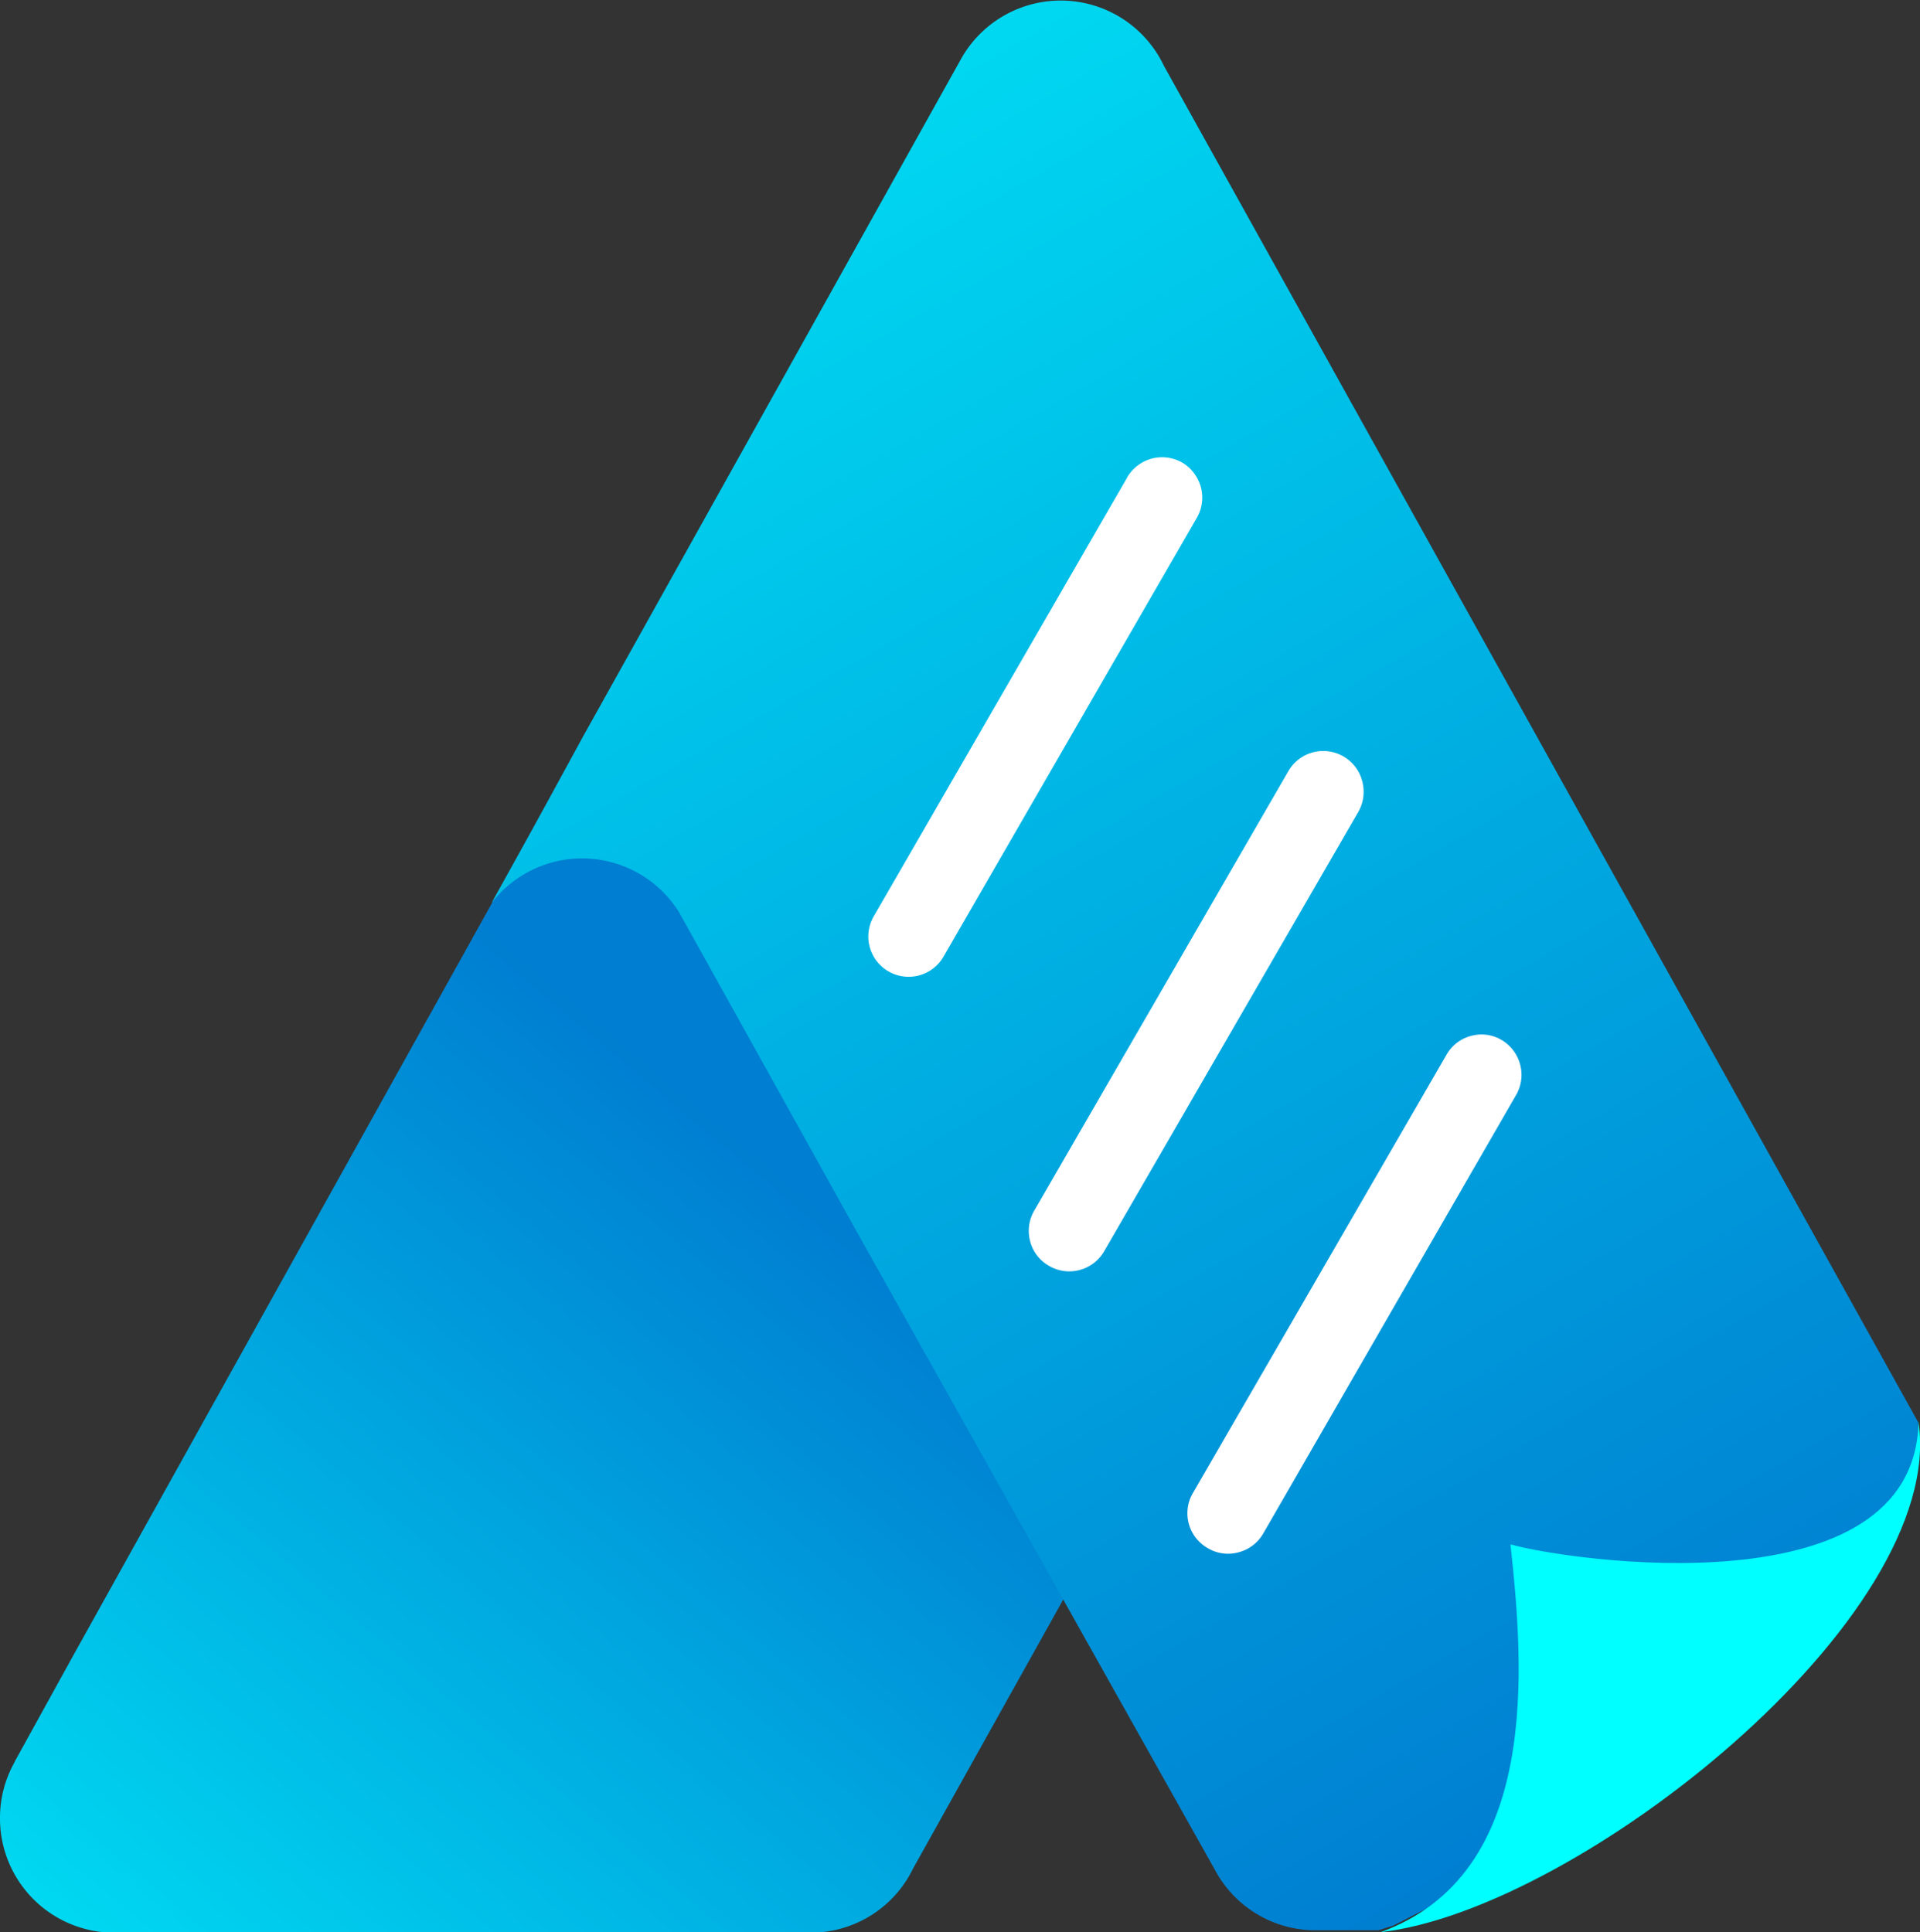
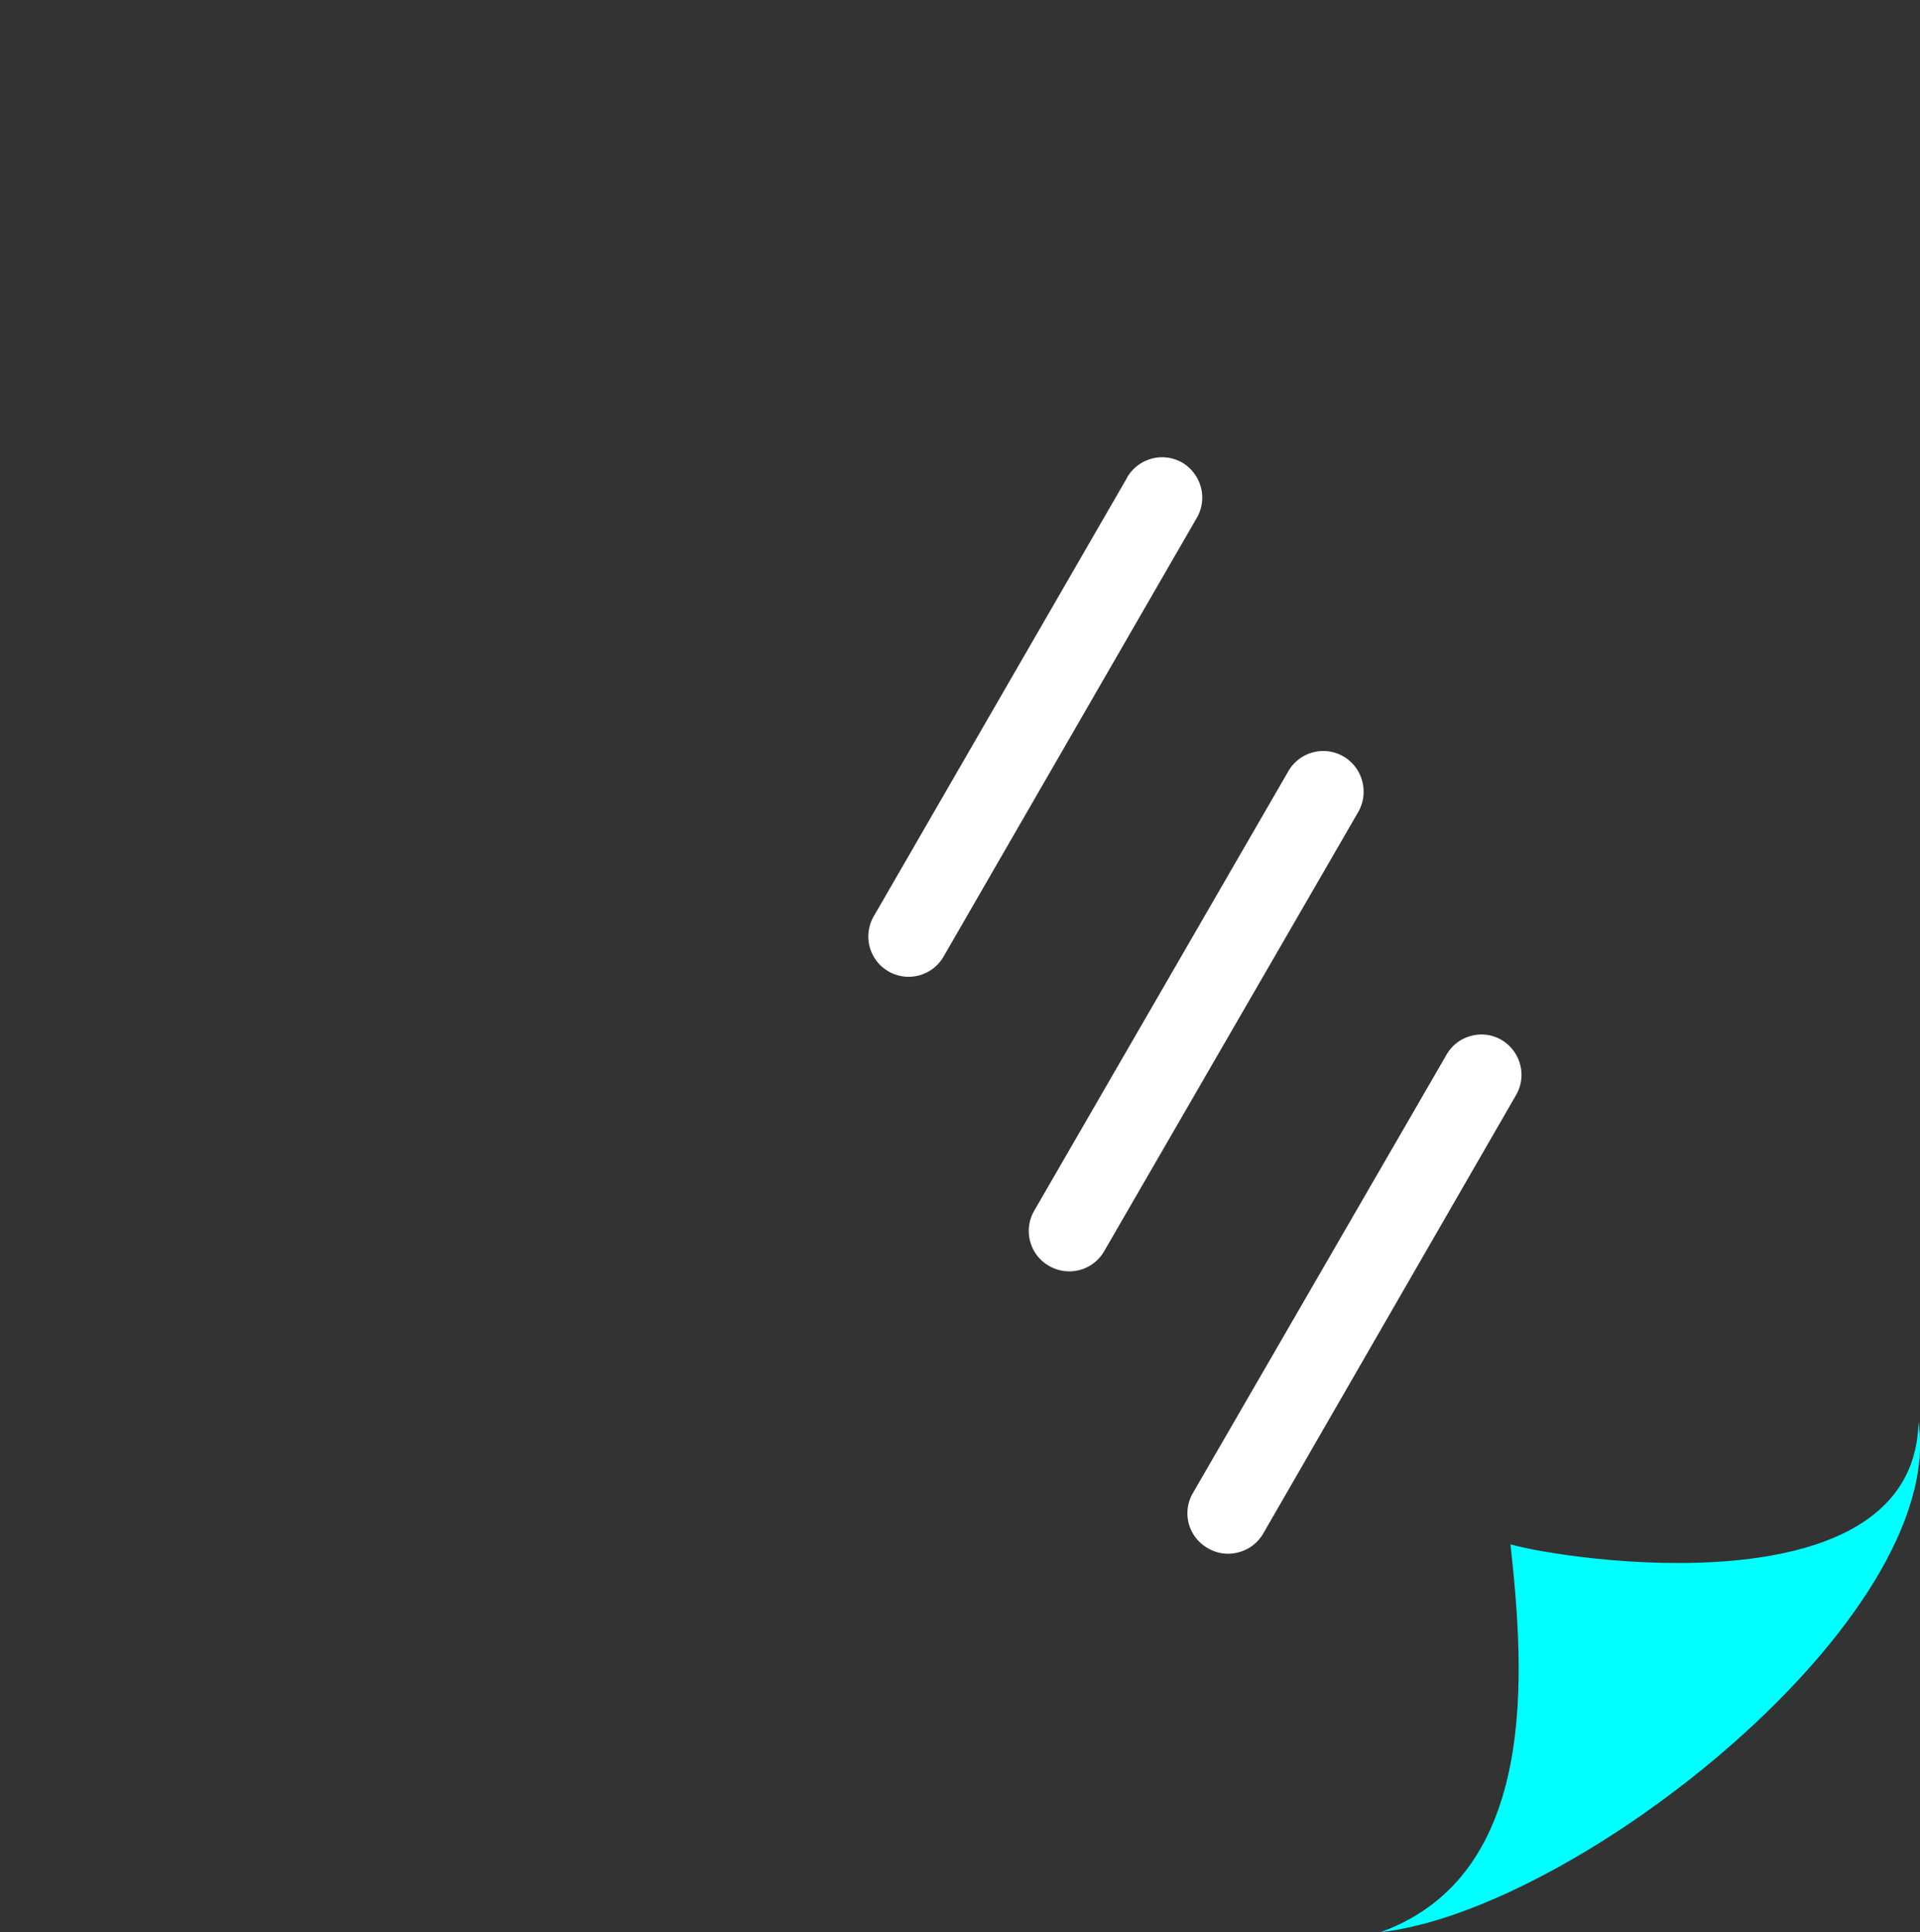
<svg xmlns="http://www.w3.org/2000/svg" viewBox="0 0 103.52 104.19">
  <rect x="0" y="0" width="103.52" height="104.19" fill="#333333" stroke="none" />
  <defs>
    <style>.cls-1{fill:url(#linear-gradient);}.cls-2{fill:url(#linear-gradient-2);}.cls-3{fill:aqua;}.cls-4{fill:#fff;}</style>
    <linearGradient id="linear-gradient" x1="8.59" y1="108.11" x2="54.71" y2="53.15" gradientUnits="userSpaceOnUse">
      <stop offset="0" stop-color="#00d8f1" />
      <stop offset="0.78" stop-color="#007ed1" />
    </linearGradient>
    <linearGradient id="linear-gradient-2" x1="36.05" y1="11.24" x2="86.19" y2="98.09" gradientUnits="userSpaceOnUse">
      <stop offset="0" stop-color="#00d8f1" />
      <stop offset="1" stop-color="#007ed1" />
    </linearGradient>
  </defs>
  <g id="Layer_2" data-name="Layer 2">
    <g id="Layer_1-2" data-name="Layer 1">
-       <path class="cls-1" d="M.79,95,4,89.18l27.82-50c9-8.61,8.78,17.4,13.57,25.69l0-.18,12,21.45-8.15,14.6a6.14,6.14,0,0,1-5.54,3.48H6.16A6.16,6.16,0,0,1,0,98a6.09,6.09,0,0,1,.8-3Z" />
-       <path class="cls-2" d="M101.65,81.52l1.77-2.59,0-2.24L62.76,3.56a6.16,6.16,0,0,0-11-.28h0L31.4,39.78l0,0c-1.63,3-3.24,5.94-4.91,8.93l0,0a6.16,6.16,0,0,1,10.11.46h0l9.7,17.44,19.35,34.48h0a6.14,6.14,0,0,0,5.3,3h3.36l.8-.25,7.27-3.69,9.38-9.17L96,87.44l5.62-5.92Z" />
      <path class="cls-3" d="M103.44,76.67c-.21,10.28-19,7.47-22,6.61.73,6.7,1.63,17.78-7,20.91C85.05,103,105,87.26,103.44,76.67Z" />
      <path class="cls-4" d="M78,56.86a2.14,2.14,0,0,1,1.32-1,2.12,2.12,0,0,1,1.64.22,2.19,2.19,0,0,1,1,1.32A2.17,2.17,0,0,1,81.77,59L68.1,82.71a2.16,2.16,0,0,1-1.33,1,2.12,2.12,0,0,1-1.64-.22h0a2.16,2.16,0,0,1-.8-3h0L78,56.86ZM60.78,25.73a2.21,2.21,0,0,1,1.32-1,2.19,2.19,0,0,1,1.65.22,2.23,2.23,0,0,1,1,1.33,2.17,2.17,0,0,1-.22,1.64h0L50.87,51.59h0a2.17,2.17,0,1,1-3.76-2.18h0L60.78,25.74Zm8.67,15.88a2.17,2.17,0,0,1,4,.53,2.19,2.19,0,0,1-.22,1.65L59.54,67.46a2.17,2.17,0,0,1-3,.79h0a2.14,2.14,0,0,1-1-1.32,2.17,2.17,0,0,1,.22-1.64h0L69.45,41.61Z" />
    </g>
  </g>
</svg>